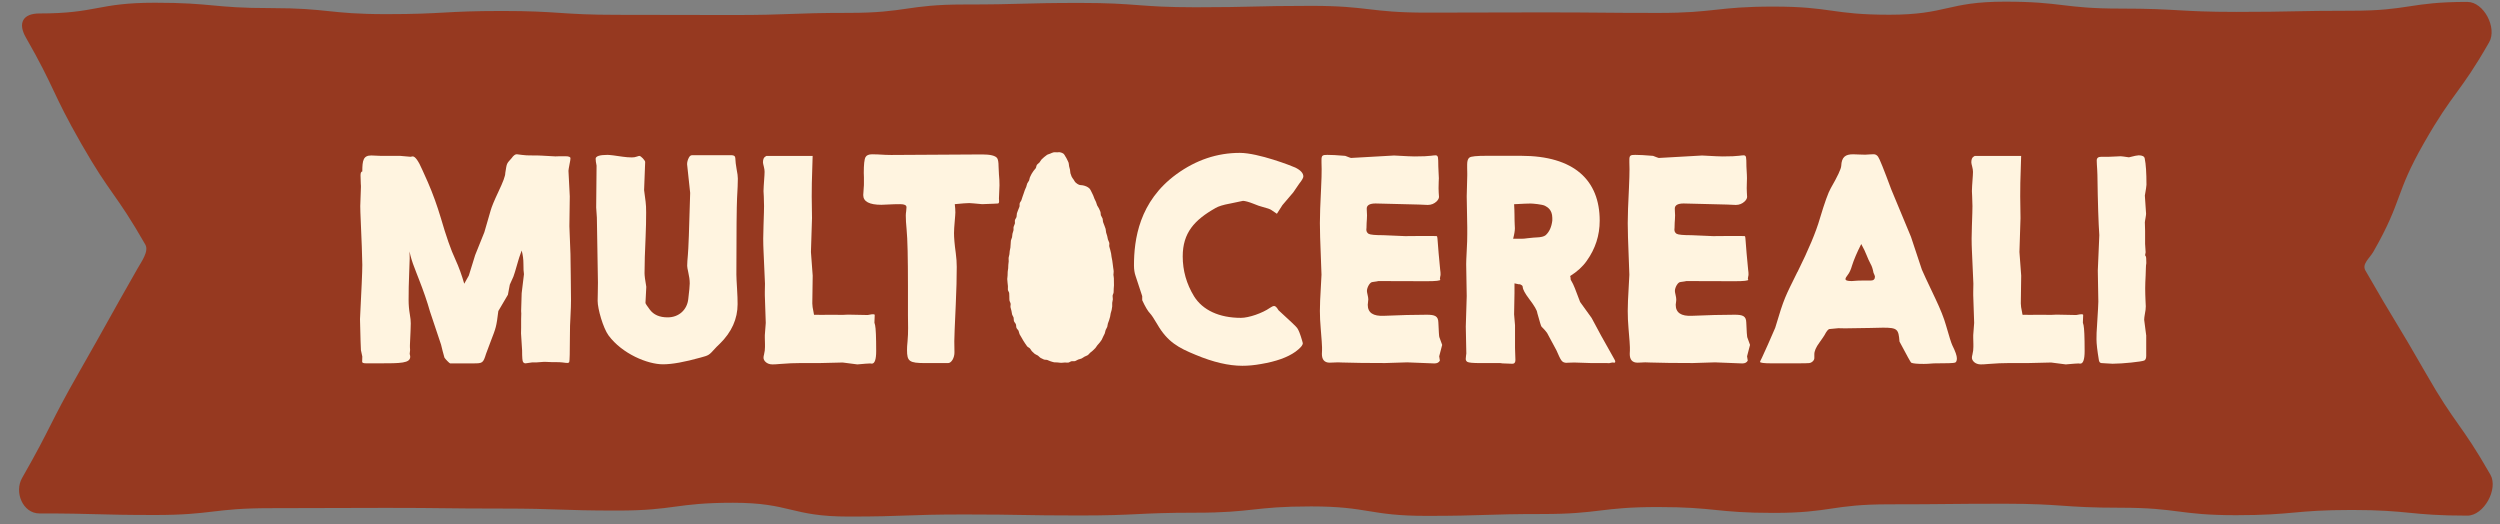
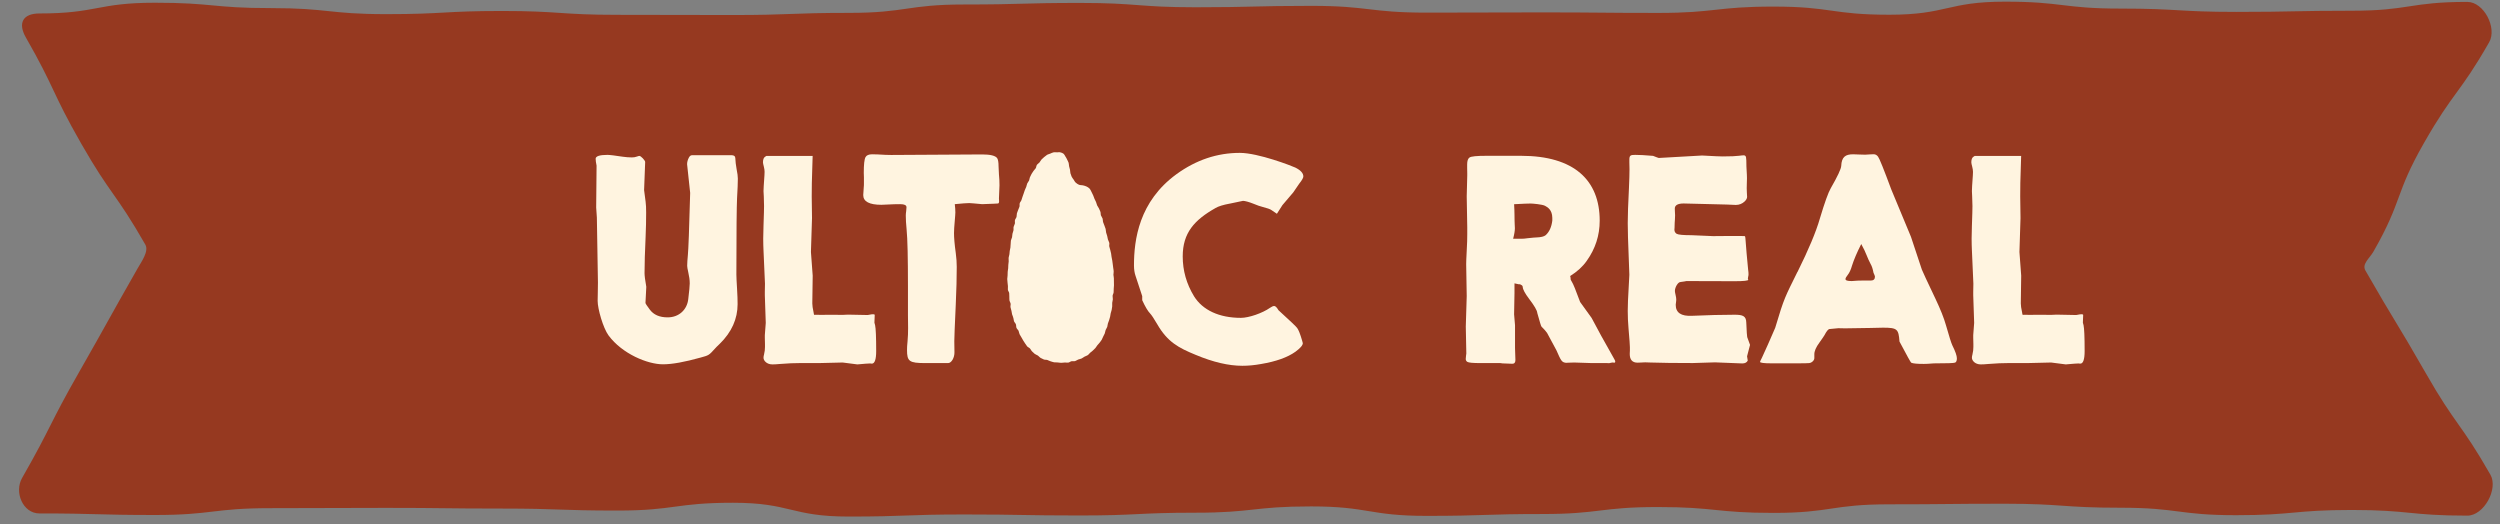
<svg xmlns="http://www.w3.org/2000/svg" width="205" height="43" viewBox="0 0 205 43" fill="none">
  <rect x="0" y="0" width="205" height="43" fill="#808080" stroke="none" />
  <path d="M202.322 0.156C197.581 0.156 197.581 0.88 192.843 0.88C188.106 0.88 188.102 0.976 183.364 0.976C178.627 0.976 178.623 0.704 173.885 0.704C169.147 0.704 169.143 0.136 164.406 0.136C159.668 0.136 159.664 1.208 154.927 1.208C150.189 1.208 150.185 0.54 145.443 0.54C140.702 0.54 140.702 1.06 135.964 1.06C131.227 1.06 131.223 1.016 126.485 1.016C121.747 1.016 121.743 1.036 117.006 1.036C112.268 1.036 112.264 0.48 107.527 0.48C102.789 0.48 102.785 0.596 98.047 0.596C93.31 0.596 93.306 0.24 88.564 0.24C83.823 0.24 83.823 0.368 79.085 0.368C74.347 0.368 74.344 1.056 69.606 1.056C64.868 1.056 64.864 1.232 60.127 1.232C55.389 1.232 55.385 1.216 50.644 1.216C45.902 1.216 45.902 0.9 41.16 0.9C36.419 0.9 36.419 1.16 31.677 1.16C26.936 1.16 26.936 0.664 22.194 0.664C17.453 0.664 17.453 0.224 12.711 0.224C7.969 0.224 7.969 1.104 3.228 1.104C1.875 1.104 1.447 1.896 2.119 3.069C4.552 7.326 4.224 7.514 6.657 11.772C9.09 16.029 9.486 15.805 11.919 20.062C12.227 20.603 11.595 21.463 11.286 22.007C8.854 26.265 8.898 26.289 6.465 30.55C4.032 34.807 4.248 34.931 1.815 39.189C1.143 40.361 1.879 42.102 3.228 42.102C7.969 42.102 7.969 42.23 12.707 42.23C17.445 42.23 17.448 41.67 22.186 41.67C26.924 41.67 26.928 41.646 31.665 41.646C36.403 41.646 36.407 41.702 41.144 41.702C45.882 41.702 45.886 41.866 50.624 41.866C55.361 41.866 55.365 41.226 60.107 41.226C64.848 41.226 64.848 42.358 69.586 42.358C74.323 42.358 74.328 42.186 79.065 42.186C83.803 42.186 83.807 42.27 88.548 42.27C93.29 42.27 93.29 42.042 98.028 42.042C102.765 42.042 102.769 41.526 107.507 41.526C112.244 41.526 112.248 42.302 116.99 42.302C121.731 42.302 121.727 42.15 126.469 42.15C131.211 42.15 131.211 41.578 135.948 41.578C140.686 41.578 140.69 42.058 145.427 42.058C150.165 42.058 150.169 41.354 154.911 41.354C159.652 41.354 159.652 41.306 164.394 41.306C169.135 41.306 169.135 41.634 173.877 41.634C178.619 41.634 178.619 42.246 183.36 42.246C188.102 42.246 188.102 41.818 192.843 41.818C197.585 41.818 197.585 42.282 202.326 42.282C203.679 42.282 204.883 40.093 204.211 38.921C201.778 34.663 201.37 34.895 198.937 30.638C196.505 26.381 196.4 26.441 193.964 22.183C193.656 21.643 194.312 21.175 194.62 20.635C197.053 16.377 196.34 15.969 198.773 11.712C201.206 7.454 201.678 7.722 204.111 3.465C204.783 2.293 203.675 0.156 202.322 0.156Z" fill="#963920" />
-   <path d="M42.477 21.443C42.269 22.171 42.145 22.579 42.101 22.679C41.901 23.111 41.805 23.331 41.805 23.339L41.649 24.168L40.864 25.504C40.7 26.82 40.676 26.86 40.232 28.009C40.044 28.505 39.912 28.849 39.856 29.013C39.624 29.765 39.568 29.797 38.852 29.797H36.907C36.863 29.797 36.523 29.457 36.443 29.321C36.343 28.957 36.243 28.605 36.167 28.261L35.258 25.544C35.038 24.76 34.73 23.863 34.33 22.847C34.298 22.767 34.242 22.639 34.166 22.427L34.002 21.995C33.794 21.475 33.658 21.015 33.582 20.614C33.594 20.866 33.594 21.067 33.594 21.199C33.594 21.351 33.582 21.771 33.55 22.467C33.518 23.183 33.506 23.904 33.506 24.6C33.506 24.996 33.538 25.384 33.606 25.772C33.662 26.068 33.682 26.324 33.682 26.512C33.682 26.733 33.662 27.333 33.614 28.293V28.469C33.626 28.569 33.626 28.633 33.626 28.669V28.725C33.602 28.901 33.594 29.001 33.594 29.021L33.626 29.153C33.638 29.189 33.638 29.221 33.638 29.253C33.638 29.785 32.854 29.794 31.121 29.794H30.041C29.809 29.794 29.697 29.75 29.697 29.674L29.709 29.233C29.709 29.213 29.673 29.033 29.596 28.713C29.584 28.537 29.552 27.685 29.52 26.172C29.64 23.799 29.709 22.319 29.709 21.723C29.709 21.183 29.653 19.734 29.552 17.405C29.541 17.173 29.541 17.009 29.541 16.909C29.541 16.801 29.564 16.281 29.596 15.341V15.241C29.596 15.205 29.596 15.141 29.584 15.065C29.573 14.8 29.564 14.568 29.564 14.38C29.564 14.18 29.608 14.072 29.709 14.06C29.709 13.132 29.797 12.748 30.449 12.748L31.201 12.78H32.802L33.662 12.856L33.838 12.824C34.05 12.824 34.314 13.2 34.634 13.936C34.69 14.048 34.834 14.38 35.086 14.944C35.495 15.885 35.847 16.865 36.147 17.869C36.579 19.358 36.975 20.498 37.339 21.271C37.627 21.899 37.871 22.575 38.067 23.267C38.287 22.891 38.407 22.671 38.444 22.595L38.964 20.915L39.716 19.046L40.236 17.249C40.316 16.961 40.524 16.453 40.868 15.725C41.252 14.921 41.441 14.412 41.432 14.192C41.565 13.364 41.52 13.452 41.953 12.968C42.097 12.76 42.241 12.648 42.373 12.648C42.405 12.648 42.561 12.668 42.813 12.704C42.981 12.736 43.301 12.748 43.753 12.748C44.009 12.736 44.606 12.768 45.542 12.824C45.718 12.812 45.994 12.812 46.358 12.812C46.634 12.812 46.778 12.868 46.778 12.976C46.778 13.056 46.758 13.208 46.702 13.464C46.646 13.764 46.614 13.936 46.614 14.004L46.722 16.101L46.69 18.55L46.778 20.834L46.802 22.603L46.822 24.612C46.822 24.932 46.81 25.376 46.778 25.96C46.746 26.444 46.734 26.953 46.734 27.473C46.734 28.897 46.71 29.637 46.678 29.694C46.642 29.738 46.602 29.762 46.546 29.762C46.47 29.762 46.326 29.75 46.102 29.718C46.002 29.706 45.806 29.694 45.518 29.694C45.462 29.706 45.21 29.694 44.758 29.674H44.57C44.502 29.674 44.306 29.686 43.973 29.718H43.629L43.101 29.794C43.013 29.794 42.945 29.762 42.893 29.686C42.837 29.622 42.813 29.309 42.813 28.745L42.725 27.341L42.733 26.845V26.184L42.745 25.708L42.733 25.5L42.777 24.04L42.965 22.483C42.933 22.319 42.921 22.031 42.921 21.623C42.921 21.259 42.877 20.907 42.777 20.542C42.613 20.995 42.513 21.295 42.477 21.439" fill="#FFF4E0" />
  <path d="M60.063 12.74C60.207 12.74 60.283 12.82 60.295 12.96C60.307 13.224 60.339 13.536 60.403 13.876C60.471 14.208 60.503 14.46 60.503 14.648C60.503 14.969 60.483 15.513 60.439 16.249C60.407 16.877 60.383 18.966 60.383 22.511C60.383 22.743 60.407 23.139 60.439 23.692C60.471 24.188 60.483 24.6 60.483 24.94C60.483 26.144 59.999 27.237 59.014 28.197C58.806 28.397 58.682 28.517 58.65 28.561C58.13 29.133 58.142 29.133 57.446 29.321C56.141 29.686 55.117 29.873 54.365 29.873C53.096 29.873 51.02 29.013 49.903 27.509C49.451 26.892 49.007 25.324 49.007 24.672C49.007 24.472 49.007 24.252 49.019 24.008C49.031 23.643 49.031 23.367 49.031 23.179L48.943 17.846L48.887 17.017L48.919 13.584C48.919 13.552 48.895 13.452 48.863 13.264C48.851 13.176 48.843 13.1 48.843 13.02C48.843 12.812 49.163 12.7 49.803 12.7C50.011 12.7 50.431 12.756 51.072 12.852C51.328 12.888 51.58 12.908 51.812 12.908C51.964 12.908 52.1 12.888 52.22 12.84C52.32 12.808 52.396 12.784 52.428 12.784C52.56 12.784 52.904 13.16 52.904 13.28L52.816 15.589L52.94 16.541C52.972 16.773 52.984 17.061 52.984 17.421C52.984 18.042 52.972 18.702 52.94 19.41C52.884 20.646 52.852 21.639 52.852 22.391C52.852 22.591 52.896 22.967 52.996 23.519L52.928 24.844C52.94 24.908 53.06 25.088 53.281 25.384C53.601 25.816 54.085 26.024 54.749 26.024C55.677 26.024 56.342 25.396 56.438 24.524C56.514 23.872 56.558 23.443 56.558 23.243C56.558 22.955 56.514 22.647 56.438 22.327C56.382 22.075 56.349 21.895 56.349 21.799C56.349 21.579 56.373 21.279 56.406 20.902C56.45 20.482 56.514 18.794 56.594 15.821C56.425 14.284 56.342 13.5 56.342 13.468C56.342 13.304 56.386 13.116 56.486 12.928C56.554 12.796 56.642 12.728 56.742 12.728H60.067L60.063 12.74Z" fill="#FFF4E0" />
  <path d="M62.84 12.788H66.637L66.605 13.836C66.573 14.644 66.561 15.405 66.561 16.113L66.585 17.881L66.497 20.663L66.641 22.607L66.609 24.88C66.609 25.044 66.641 25.288 66.717 25.632C66.729 25.756 66.749 25.82 66.785 25.82C66.797 25.82 66.829 25.82 66.873 25.812H67.061C67.181 25.82 67.249 25.82 67.269 25.82L68.029 25.812H68.502C68.714 25.82 68.846 25.82 68.878 25.82H69.098L69.538 25.8L71.15 25.832L71.263 25.812C71.407 25.78 71.519 25.768 71.603 25.768C71.679 25.768 71.727 25.788 71.727 25.832L71.703 26.46C71.703 26.46 71.727 26.528 71.759 26.669C71.815 26.925 71.847 27.629 71.847 28.789C71.847 29.473 71.727 29.817 71.495 29.817H71.451C71.419 29.805 71.363 29.805 71.306 29.805C71.231 29.805 70.886 29.826 70.302 29.881L69.098 29.726L67.277 29.77H65.709C65.156 29.77 64.572 29.794 63.952 29.846C63.708 29.87 63.5 29.881 63.336 29.881C62.86 29.881 62.608 29.561 62.608 29.341C62.608 29.261 62.62 29.177 62.652 29.065C62.708 28.845 62.728 28.637 62.728 28.449V28.205C62.716 28.029 62.716 27.865 62.716 27.697V27.485L62.792 26.48L62.716 24.208V23.919C62.716 23.799 62.716 23.587 62.728 23.267C62.728 23.167 62.684 22.259 62.608 20.55C62.596 20.274 62.584 19.954 62.584 19.57C62.584 19.262 62.596 18.906 62.608 18.498C62.64 17.637 62.652 17.105 62.652 16.897C62.652 16.633 62.64 16.369 62.632 16.113L62.608 15.673C62.608 15.529 62.632 15.101 62.684 14.392C62.696 14.28 62.696 14.184 62.696 14.092C62.696 13.972 62.676 13.816 62.632 13.652C62.588 13.488 62.564 13.376 62.564 13.308C62.564 13.064 62.632 12.912 62.752 12.844L62.84 12.788Z" fill="#FFF4E0" />
  <path d="M78.341 17.381C78.341 17.525 78.317 17.79 78.285 18.178C78.253 18.554 78.229 18.862 78.229 19.118C78.229 19.482 78.273 20.034 78.373 20.75C78.429 21.159 78.453 21.535 78.453 21.887C78.453 22.739 78.429 23.756 78.373 24.96C78.293 26.692 78.253 27.701 78.253 27.973C78.253 28.129 78.253 28.425 78.265 28.877C78.277 29.329 78.021 29.773 77.745 29.773H75.876C74.552 29.773 74.376 29.63 74.376 28.701C74.376 28.533 74.384 28.293 74.42 27.973C74.452 27.629 74.464 27.277 74.464 26.901C74.464 26.689 74.464 26.328 74.452 25.816V23.499C74.452 21.171 74.42 19.602 74.34 18.794C74.296 18.362 74.275 17.99 74.275 17.666C74.275 17.565 74.287 17.445 74.308 17.301C74.32 17.181 74.332 17.069 74.332 16.993C74.332 16.829 74.168 16.741 73.823 16.741C73.515 16.741 73.151 16.749 72.743 16.773C72.531 16.785 72.379 16.793 72.279 16.793C71.287 16.793 70.786 16.529 70.786 15.997C70.786 15.933 70.798 15.709 70.83 15.325C70.842 15.245 70.842 15.137 70.842 15.017V14.54C70.83 14.364 70.83 14.244 70.83 14.176C70.83 13.492 70.874 13.06 70.974 12.884C71.054 12.732 71.239 12.652 71.515 12.652C71.635 12.652 71.803 12.652 71.991 12.664C72.455 12.696 72.819 12.708 73.071 12.708L80.55 12.664C81.202 12.664 81.61 12.764 81.762 12.96C81.842 13.068 81.882 13.304 81.882 13.644C81.882 13.808 81.894 14.028 81.914 14.308C81.946 14.604 81.958 14.905 81.958 15.193C81.958 15.293 81.946 15.657 81.914 16.265L81.926 16.529C81.926 16.605 81.902 16.661 81.846 16.685C81.838 16.697 81.406 16.705 80.534 16.741C79.925 16.685 79.573 16.653 79.473 16.653C79.265 16.653 78.877 16.685 78.293 16.741C78.329 17.029 78.337 17.237 78.337 17.381" fill="#FFF4E0" />
  <path d="M100.836 16.697C100.296 16.797 99.908 16.917 99.668 17.061C97.936 18.042 96.983 19.094 96.983 21.027C96.983 22.187 97.291 23.279 97.912 24.296C98.62 25.432 99.976 26.064 101.753 26.064C102.405 26.064 103.521 25.676 104.13 25.248C104.274 25.148 104.394 25.092 104.482 25.092C104.582 25.092 104.702 25.204 104.834 25.436C105.774 26.296 106.29 26.78 106.366 26.893C106.486 27.057 106.622 27.401 106.774 27.929L106.83 28.137C106.83 28.313 106.63 28.545 106.222 28.845C105.57 29.309 104.634 29.642 103.405 29.849C102.853 29.95 102.345 29.994 101.869 29.994C100.752 29.994 99.472 29.698 98.023 29.089C96.655 28.525 95.739 28.049 94.898 26.593C94.622 26.12 94.422 25.82 94.302 25.696C94.138 25.532 93.918 25.176 93.662 24.616V24.284L93.11 22.607C93.03 22.375 92.986 22.087 92.986 21.767C92.986 19.658 93.394 16.521 96.475 14.28C98.076 13.12 99.8 12.536 101.665 12.536C103.177 12.536 105.938 13.608 106.214 13.74C106.658 13.96 106.874 14.204 106.874 14.468C106.874 14.58 106.766 14.777 106.534 15.065L106.05 15.773L105.158 16.821L104.706 17.529C104.706 17.529 104.55 17.429 104.262 17.229C104.162 17.149 103.909 17.065 103.521 16.965C103.333 16.921 103.089 16.833 102.769 16.701C102.405 16.557 102.117 16.481 101.929 16.469L100.824 16.701L100.836 16.697Z" fill="#FFF4E0" />
-   <path d="M110.78 12.952L114.313 12.752C115.273 12.808 115.825 12.828 115.99 12.828C116.662 12.828 117.118 12.804 117.346 12.772C117.498 12.752 117.622 12.736 117.722 12.736C117.822 12.736 117.886 12.792 117.91 12.9C117.93 12.988 117.942 13.244 117.942 13.664C117.974 14.204 117.986 14.516 117.986 14.616C117.986 14.692 117.986 14.793 117.974 14.905C117.962 15.205 117.962 15.377 117.962 15.433C117.962 15.553 117.962 15.677 117.974 15.797C117.986 15.941 117.998 16.061 117.998 16.141C117.998 16.261 117.93 16.385 117.802 16.517C117.602 16.705 117.362 16.805 117.074 16.805L116.346 16.773L112.8 16.685C112.316 16.685 112.072 16.829 112.072 17.105C112.072 17.193 112.072 17.293 112.084 17.405C112.096 17.505 112.096 17.593 112.096 17.649C112.096 17.694 112.096 17.805 112.084 17.97C112.072 18.002 112.052 18.542 112.052 18.686C112.04 18.742 112.04 18.786 112.04 18.83C112.04 18.986 112.108 19.094 112.228 19.174C112.372 19.25 112.768 19.286 113.433 19.286L115.213 19.362L116.626 19.35C117.386 19.35 117.786 19.35 117.818 19.362C117.85 19.386 117.862 19.462 117.874 19.582C117.886 19.89 118.038 21.579 118.094 22.111C118.118 22.263 118.126 22.399 118.126 22.495C118.126 22.563 118.114 22.627 118.094 22.703C118.082 22.771 118.074 22.827 118.074 22.859C118.074 22.871 118.074 22.891 118.086 22.903C118.098 22.915 118.106 22.927 118.106 22.939C118.106 23.015 117.742 23.059 117.002 23.059L113.025 23.047C113.025 23.047 112.86 23.091 112.54 23.127C112.332 23.135 112.088 23.567 112.088 23.863C112.088 23.92 112.108 24.028 112.144 24.184C112.176 24.328 112.2 24.448 112.2 24.548C112.2 24.616 112.188 24.724 112.168 24.88C112.156 24.936 112.156 24.968 112.156 24.992C112.156 25.644 112.596 25.94 113.493 25.896C114.773 25.84 115.946 25.808 116.994 25.808C117.658 25.808 117.934 25.916 117.946 26.448C117.978 27.189 118.002 27.585 118.026 27.641C118.178 28.061 118.258 28.269 118.258 28.281L118.014 29.217L118.07 29.57C117.99 29.726 117.838 29.802 117.618 29.802L115.389 29.713C114.429 29.745 113.833 29.77 113.577 29.77C112.152 29.77 110.992 29.758 110.076 29.726C109.899 29.713 109.779 29.713 109.711 29.713C109.611 29.713 109.491 29.713 109.367 29.726C109.223 29.738 109.115 29.738 109.035 29.738C108.607 29.738 108.395 29.493 108.395 29.021C108.395 28.965 108.395 28.877 108.407 28.733V28.469C108.407 28.349 108.375 27.829 108.299 26.933C108.255 26.436 108.231 25.96 108.231 25.496C108.231 25.22 108.243 24.932 108.251 24.648L108.363 22.527L108.251 19.458C108.239 19.05 108.231 18.662 108.231 18.29C108.231 17.681 108.263 16.709 108.331 15.397C108.367 14.725 108.375 14.216 108.375 13.86C108.375 13.704 108.375 13.516 108.363 13.308V13.108C108.363 12.744 108.451 12.7 108.839 12.7C109.147 12.7 109.635 12.72 110.308 12.78C110.608 12.9 110.772 12.956 110.796 12.956" fill="#FFF4E0" />
  <path d="M124.54 23.311L124.188 23.235V24.032L124.156 25.776L124.232 26.672V28.541L124.264 29.521C124.264 29.733 124.176 29.829 124.008 29.829C123.996 29.829 123.956 29.829 123.856 29.822L123.204 29.797L123.028 29.773H121.395C120.787 29.773 120.435 29.741 120.323 29.674C120.235 29.617 120.191 29.541 120.191 29.429C120.191 29.429 120.203 29.341 120.215 29.165L120.239 28.989L120.195 26.78L120.271 24.284L120.227 21.655C120.227 21.511 120.239 21.147 120.271 20.562C120.307 19.998 120.315 19.534 120.315 19.194V18.642L120.271 16.101L120.315 14.388V14.2L120.307 13.772V13.484C120.307 13.196 120.371 13.008 120.495 12.92C120.627 12.82 121.091 12.776 121.887 12.776H124.724C129.086 12.776 131.175 14.784 131.175 18.098C131.175 19.302 130.822 20.394 130.114 21.387C129.782 21.863 129.33 22.271 128.754 22.635C128.778 22.711 128.79 22.791 128.79 22.855C128.778 22.911 128.822 22.999 128.898 23.119C128.998 23.263 129.218 23.803 129.57 24.764L130.51 26.068L131.295 27.529C131.891 28.597 132.223 29.197 132.299 29.317C132.399 29.481 132.451 29.593 132.451 29.649C132.451 29.706 132.431 29.738 132.375 29.738C132.343 29.738 132.307 29.738 132.275 29.726H132.207C132.183 29.726 132.095 29.745 131.943 29.782L131.735 29.77H130.43L129.082 29.726L128.686 29.738L128.41 29.75C128.058 29.706 128.01 29.593 127.625 28.721C127.193 27.913 126.941 27.453 126.865 27.309C126.789 27.189 126.633 27.013 126.401 26.78C126.369 26.761 126.257 26.384 126.057 25.664C126.045 25.456 125.813 25.068 125.385 24.504C125.053 24.064 124.877 23.744 124.864 23.531C124.856 23.455 124.82 23.399 124.744 23.367L124.644 23.311H124.54ZM124.156 16.741C124.176 17.081 124.188 17.369 124.188 17.601C124.188 17.99 124.2 18.266 124.208 18.454C124.22 18.598 124.22 18.686 124.22 18.718C124.22 18.914 124.176 19.202 124.076 19.578H124.728C124.873 19.578 125.061 19.57 125.269 19.534C125.665 19.49 125.909 19.47 125.997 19.47C126.349 19.458 126.605 19.402 126.749 19.282C127.049 19.006 127.225 18.61 127.289 18.09V17.858C127.277 17.205 126.913 16.997 126.693 16.877C126.461 16.753 125.657 16.689 125.513 16.689C125.481 16.689 125.325 16.689 125.049 16.701L124.156 16.745V16.741Z" fill="#FFF4E0" />
  <path d="M136.04 12.952L139.573 12.752C140.534 12.808 141.086 12.828 141.254 12.828C141.926 12.828 142.378 12.804 142.61 12.772C142.766 12.752 142.887 12.736 142.987 12.736C143.087 12.736 143.155 12.792 143.175 12.9C143.195 12.988 143.207 13.244 143.207 13.664C143.243 14.204 143.251 14.516 143.251 14.616C143.251 14.692 143.251 14.793 143.243 14.905C143.231 15.205 143.231 15.377 143.231 15.433C143.231 15.553 143.231 15.677 143.243 15.797C143.251 15.941 143.263 16.061 143.263 16.141C143.263 16.261 143.195 16.385 143.063 16.517C142.863 16.705 142.622 16.805 142.334 16.805L141.606 16.773L138.061 16.685C137.577 16.685 137.333 16.829 137.333 17.105C137.333 17.193 137.333 17.293 137.345 17.405C137.357 17.505 137.357 17.593 137.357 17.649C137.357 17.694 137.357 17.805 137.345 17.97C137.333 18.002 137.313 18.542 137.313 18.686C137.301 18.742 137.301 18.786 137.301 18.83C137.301 18.986 137.365 19.094 137.489 19.174C137.633 19.25 138.029 19.286 138.693 19.286L140.47 19.362L141.882 19.35C142.646 19.35 143.043 19.35 143.075 19.362C143.107 19.386 143.119 19.462 143.127 19.582C143.139 19.89 143.291 21.579 143.347 22.111C143.371 22.263 143.379 22.399 143.379 22.495C143.379 22.563 143.367 22.627 143.347 22.703C143.335 22.771 143.327 22.827 143.327 22.859C143.327 22.871 143.327 22.891 143.339 22.903C143.351 22.915 143.359 22.927 143.359 22.939C143.359 23.015 142.995 23.059 142.254 23.059L138.277 23.047C138.277 23.047 138.113 23.091 137.793 23.127C137.585 23.135 137.341 23.567 137.341 23.863C137.341 23.92 137.361 24.028 137.397 24.184C137.429 24.328 137.453 24.448 137.453 24.548C137.453 24.616 137.445 24.724 137.421 24.88C137.409 24.936 137.409 24.968 137.409 24.992C137.409 25.644 137.853 25.94 138.745 25.896C140.026 25.84 141.198 25.808 142.246 25.808C142.911 25.808 143.183 25.916 143.195 26.448C143.227 27.189 143.251 27.585 143.271 27.641C143.427 28.061 143.503 28.269 143.503 28.281L143.259 29.217L143.315 29.57C143.239 29.726 143.083 29.802 142.863 29.802L140.63 29.713C139.669 29.745 139.073 29.77 138.817 29.77C137.393 29.77 136.232 29.758 135.316 29.726C135.14 29.713 135.016 29.713 134.952 29.713C134.852 29.713 134.732 29.713 134.612 29.726C134.468 29.738 134.356 29.738 134.28 29.738C133.847 29.738 133.639 29.493 133.639 29.021C133.639 28.965 133.639 28.877 133.651 28.733V28.469C133.651 28.349 133.619 27.829 133.539 26.933C133.495 26.436 133.475 25.96 133.475 25.496C133.475 25.22 133.487 24.932 133.495 24.648L133.607 22.527L133.495 19.458C133.483 19.05 133.475 18.662 133.475 18.29C133.475 17.681 133.507 16.709 133.575 15.397C133.607 14.725 133.619 14.216 133.619 13.86C133.619 13.704 133.619 13.516 133.607 13.308V13.108C133.607 12.744 133.695 12.7 134.08 12.7C134.388 12.7 134.876 12.72 135.548 12.78C135.844 12.9 136.012 12.956 136.032 12.956" fill="#FFF4E0" />
  <path d="M147.392 22.307C148.308 20.462 148.917 19.006 149.225 17.933C149.621 16.609 149.921 15.781 150.121 15.437C150.685 14.456 150.969 13.848 150.981 13.604C151.013 12.864 151.333 12.652 151.954 12.652C152.11 12.652 152.298 12.664 152.506 12.672C152.694 12.684 152.838 12.684 152.95 12.684C153.07 12.684 153.202 12.672 153.338 12.66C153.458 12.648 153.558 12.648 153.638 12.648C153.782 12.648 153.902 12.712 154.002 12.848C154.114 12.992 154.478 13.896 155.087 15.541L156.699 19.418L157.591 22.103C157.635 22.235 158.012 23.031 158.708 24.5C159.116 25.36 159.404 26.08 159.568 26.665C159.832 27.593 160.008 28.145 160.088 28.309C160.34 28.817 160.464 29.169 160.464 29.381C160.464 29.569 160.42 29.689 160.32 29.733C160.244 29.777 159.656 29.797 158.564 29.797C158.156 29.834 157.888 29.841 157.756 29.841C157.215 29.841 156.859 29.809 156.719 29.741C156.683 29.73 156.367 29.157 155.759 28.009C155.679 26.993 155.595 26.869 154.41 26.869C154.158 26.869 153.79 26.881 153.338 26.893C152.41 26.913 151.725 26.924 151.293 26.924C151.173 26.924 150.985 26.925 150.741 26.913C150.321 26.945 150.081 26.969 150.025 26.981C149.925 26.981 149.781 27.145 149.605 27.489C149.561 27.565 149.429 27.765 149.197 28.085C148.901 28.481 148.768 28.813 148.776 29.065V29.353C148.789 29.541 148.568 29.75 148.356 29.773C148.244 29.785 147.904 29.794 147.328 29.794H145.271C144.643 29.794 144.323 29.75 144.323 29.674C144.323 29.642 144.379 29.529 144.475 29.341C144.575 29.153 145.359 27.377 145.567 26.881C146.32 24.352 146.376 24.364 147.388 22.299M151.87 21.767C151.77 22.119 151.649 22.375 151.517 22.539C151.397 22.695 151.329 22.803 151.329 22.883C151.329 22.995 151.493 23.047 151.838 23.047C152.166 23.015 152.49 23.003 152.81 23.003H153.426C153.634 23.003 153.746 22.891 153.746 22.683C153.746 22.639 153.702 22.527 153.626 22.363C153.57 22.063 153.494 21.819 153.394 21.655C153.262 21.399 153.15 21.159 153.062 20.927C152.962 20.671 152.818 20.362 152.622 20.01C152.258 20.727 152.014 21.315 151.87 21.767Z" fill="#FFF4E0" />
  <path d="M165.734 12.788L165.702 13.836C165.666 14.644 165.658 15.405 165.658 16.113L165.682 17.881L165.594 20.663L165.738 22.607L165.706 24.88C165.706 25.044 165.738 25.288 165.814 25.632C165.826 25.756 165.846 25.82 165.878 25.82C165.89 25.82 165.922 25.82 165.966 25.812H166.154C166.274 25.82 166.342 25.82 166.362 25.82L167.123 25.812H167.599C167.807 25.82 167.939 25.82 167.975 25.82H168.195L168.635 25.8L170.248 25.832L170.36 25.812C170.504 25.78 170.612 25.768 170.7 25.768C170.776 25.768 170.82 25.788 170.82 25.832L170.796 26.46C170.796 26.46 170.82 26.528 170.852 26.669C170.908 26.925 170.94 27.629 170.94 28.789C170.94 29.473 170.82 29.817 170.588 29.817H170.544C170.508 29.805 170.456 29.805 170.4 29.805C170.324 29.805 169.98 29.826 169.395 29.881L168.191 29.726L166.366 29.77H164.798C164.246 29.77 163.661 29.794 163.041 29.846C162.797 29.87 162.589 29.881 162.425 29.881C161.949 29.881 161.697 29.561 161.697 29.341C161.697 29.261 161.709 29.177 161.741 29.065C161.797 28.845 161.817 28.637 161.817 28.449V28.205C161.805 28.029 161.805 27.865 161.805 27.697V27.485L161.881 26.48L161.805 24.208V23.919C161.805 23.799 161.805 23.587 161.817 23.267C161.817 23.167 161.773 22.259 161.697 20.55C161.685 20.274 161.673 19.954 161.673 19.57C161.673 19.262 161.685 18.906 161.697 18.498C161.729 17.637 161.741 17.105 161.741 16.897C161.741 16.633 161.729 16.369 161.717 16.113L161.697 15.673C161.697 15.529 161.717 15.101 161.773 14.392C161.785 14.28 161.785 14.184 161.785 14.092C161.785 13.972 161.761 13.816 161.717 13.652C161.673 13.488 161.649 13.376 161.649 13.308C161.649 13.064 161.717 12.912 161.837 12.844L161.925 12.788H165.734Z" fill="#FFF4E0" />
-   <path d="M175.99 27.485V29.185C175.99 29.385 175.934 29.505 175.834 29.561C175.614 29.662 174.033 29.826 173.229 29.826C173.141 29.826 173.021 29.817 172.853 29.805C172.553 29.785 172.376 29.773 172.32 29.773C172.208 29.762 172.144 29.698 172.112 29.553C171.98 28.769 171.912 28.193 171.912 27.829C171.912 27.485 171.92 27.113 171.956 26.712C172.032 25.532 172.064 24.868 172.064 24.736L172.02 22.187L172.144 19.282C172.076 18.33 172.02 16.685 171.988 14.344C171.976 14.056 171.968 13.772 171.944 13.496C171.932 13.364 171.932 13.252 171.932 13.164C171.932 12.956 172.052 12.856 172.308 12.856H172.929L173.665 12.824C173.753 12.812 173.833 12.812 173.889 12.812C173.965 12.812 174.185 12.844 174.573 12.9C175.001 12.788 175.269 12.736 175.369 12.736C175.67 12.736 175.834 12.824 175.866 12.988C175.966 13.464 176.01 14.18 176.01 15.153C176.01 15.241 175.966 15.541 175.878 16.037L175.978 17.525C175.978 17.581 175.966 17.689 175.934 17.869C175.902 18.058 175.878 18.178 175.878 18.234L175.898 18.93V20.002L175.942 20.686L175.898 20.93C175.898 20.93 175.922 20.962 175.954 21.019C175.986 21.063 175.998 21.251 175.998 21.571C175.998 21.579 175.998 21.615 175.986 21.671C175.974 21.679 175.974 21.779 175.962 21.991L175.942 22.611C175.922 22.975 175.906 23.327 175.906 23.66C175.906 23.992 175.918 24.288 175.93 24.6C175.942 24.808 175.954 24.984 175.954 25.116C175.954 25.296 175.93 25.504 175.878 25.756C175.846 25.944 175.822 26.1 175.822 26.22L175.986 27.489L175.99 27.485Z" fill="#FFF4E0" />
-   <path d="M86.644 12.496C86.752 12.492 86.844 12.468 86.928 12.488C87.028 12.512 87.124 12.54 87.196 12.596C87.272 12.656 87.312 12.748 87.364 12.832C87.412 12.912 87.468 12.988 87.504 13.084C87.536 13.172 87.604 13.256 87.628 13.352C87.652 13.444 87.648 13.544 87.668 13.64C87.692 13.732 87.716 13.828 87.74 13.92C87.764 14.016 87.748 14.12 87.776 14.212C87.804 14.308 87.836 14.4 87.876 14.488C87.916 14.58 87.988 14.652 88.04 14.732C88.092 14.812 88.136 14.909 88.208 14.973C88.296 15.053 88.388 15.113 88.476 15.149C88.576 15.193 88.692 15.173 88.792 15.197C88.892 15.221 88.996 15.245 89.093 15.293C89.177 15.333 89.277 15.389 89.357 15.477C89.417 15.545 89.453 15.649 89.513 15.757C89.557 15.837 89.597 15.925 89.641 16.021C89.681 16.105 89.701 16.201 89.745 16.297C89.781 16.381 89.833 16.465 89.873 16.561C89.909 16.649 89.929 16.745 89.965 16.841C90.001 16.929 90.081 17.005 90.117 17.097C90.149 17.189 90.201 17.273 90.233 17.365C90.265 17.457 90.245 17.565 90.277 17.662C90.309 17.753 90.385 17.834 90.413 17.925C90.441 18.018 90.425 18.126 90.457 18.222C90.485 18.314 90.533 18.402 90.561 18.494C90.589 18.586 90.633 18.678 90.661 18.77C90.689 18.862 90.673 18.97 90.701 19.066C90.725 19.162 90.761 19.254 90.789 19.346C90.813 19.442 90.825 19.542 90.849 19.634C90.873 19.73 90.941 19.814 90.961 19.91C90.985 20.006 90.941 20.118 90.961 20.214C90.981 20.31 91.021 20.402 91.041 20.498C91.061 20.594 91.093 20.691 91.109 20.782C91.129 20.878 91.133 20.979 91.149 21.075C91.165 21.175 91.189 21.271 91.205 21.363C91.221 21.463 91.233 21.559 91.245 21.655C91.257 21.755 91.273 21.851 91.281 21.947C91.293 22.047 91.317 22.143 91.321 22.239C91.329 22.343 91.301 22.439 91.301 22.531C91.301 22.627 91.341 22.723 91.337 22.819C91.337 22.915 91.345 23.011 91.341 23.107C91.341 23.203 91.349 23.299 91.345 23.395C91.341 23.491 91.333 23.587 91.325 23.683C91.321 23.779 91.325 23.875 91.317 23.972C91.309 24.068 91.241 24.16 91.233 24.256C91.225 24.352 91.261 24.452 91.253 24.548C91.241 24.644 91.213 24.736 91.201 24.832C91.189 24.928 91.213 25.028 91.201 25.124C91.189 25.22 91.173 25.316 91.157 25.408C91.141 25.504 91.097 25.592 91.077 25.688C91.057 25.784 91.049 25.88 91.029 25.972C91.009 26.068 90.973 26.156 90.949 26.248C90.925 26.34 90.877 26.428 90.849 26.52C90.821 26.612 90.821 26.712 90.793 26.805C90.761 26.896 90.697 26.973 90.661 27.065C90.625 27.157 90.625 27.257 90.589 27.345C90.553 27.433 90.505 27.517 90.461 27.601C90.417 27.689 90.385 27.781 90.341 27.861C90.293 27.945 90.225 28.017 90.173 28.093C90.121 28.173 90.041 28.233 89.985 28.309C89.929 28.385 89.881 28.469 89.821 28.541C89.757 28.613 89.685 28.673 89.617 28.741C89.549 28.809 89.473 28.861 89.397 28.921C89.325 28.981 89.273 29.073 89.192 29.125C89.112 29.181 89.016 29.197 88.932 29.245C88.848 29.293 88.776 29.353 88.688 29.397C88.604 29.437 88.508 29.449 88.416 29.481C88.328 29.513 88.252 29.581 88.156 29.61C88.064 29.634 87.96 29.605 87.868 29.621C87.776 29.637 87.692 29.721 87.596 29.733C87.504 29.745 87.404 29.721 87.308 29.726C87.216 29.73 87.12 29.75 87.02 29.75C86.92 29.75 86.824 29.73 86.728 29.721C86.628 29.713 86.532 29.721 86.436 29.709C86.34 29.694 86.248 29.654 86.156 29.63C86.059 29.605 85.975 29.549 85.887 29.521C85.795 29.489 85.679 29.513 85.595 29.477C85.507 29.437 85.415 29.397 85.331 29.349C85.247 29.301 85.187 29.209 85.107 29.157C85.027 29.101 84.923 29.077 84.847 29.017C84.771 28.957 84.703 28.885 84.631 28.817C84.559 28.749 84.527 28.649 84.459 28.577C84.395 28.505 84.283 28.473 84.223 28.397C84.163 28.321 84.111 28.237 84.055 28.157C83.999 28.077 83.951 27.993 83.899 27.913C83.847 27.833 83.803 27.745 83.755 27.661C83.707 27.577 83.651 27.497 83.607 27.409C83.563 27.321 83.563 27.217 83.523 27.129C83.483 27.041 83.387 26.977 83.351 26.884C83.315 26.797 83.335 26.68 83.302 26.593C83.27 26.5 83.178 26.428 83.147 26.336C83.118 26.244 83.138 26.136 83.115 26.04C83.087 25.948 83.014 25.868 82.99 25.772C82.966 25.68 82.958 25.58 82.938 25.484C82.918 25.388 82.882 25.296 82.862 25.2C82.842 25.104 82.886 24.996 82.87 24.9C82.854 24.804 82.786 24.716 82.774 24.62C82.758 24.524 82.774 24.424 82.766 24.328C82.754 24.232 82.766 24.132 82.754 24.036C82.742 23.94 82.654 23.852 82.646 23.756C82.638 23.66 82.658 23.559 82.65 23.463C82.642 23.363 82.622 23.267 82.618 23.171C82.614 23.071 82.598 22.975 82.594 22.879C82.594 22.779 82.622 22.683 82.622 22.587C82.622 22.491 82.626 22.391 82.63 22.295C82.63 22.195 82.666 22.099 82.67 22.007C82.67 21.907 82.678 21.811 82.682 21.719C82.69 21.619 82.706 21.527 82.714 21.431C82.722 21.339 82.694 21.243 82.706 21.143C82.714 21.051 82.758 20.963 82.77 20.863C82.782 20.77 82.786 20.674 82.798 20.578C82.81 20.486 82.838 20.394 82.854 20.298C82.87 20.206 82.854 20.106 82.874 20.01C82.89 19.918 82.874 19.818 82.894 19.722C82.91 19.63 82.974 19.542 82.99 19.45C83.007 19.358 83.002 19.262 83.022 19.166C83.043 19.074 83.082 18.986 83.103 18.894C83.123 18.802 83.094 18.698 83.115 18.606C83.135 18.514 83.198 18.43 83.219 18.338C83.239 18.246 83.203 18.138 83.227 18.046C83.251 17.953 83.335 17.878 83.355 17.782C83.379 17.689 83.363 17.585 83.387 17.493C83.411 17.401 83.459 17.313 83.487 17.221C83.515 17.129 83.567 17.045 83.595 16.953C83.623 16.861 83.591 16.753 83.619 16.661C83.647 16.569 83.731 16.497 83.759 16.405C83.787 16.313 83.815 16.221 83.847 16.133C83.879 16.041 83.911 15.953 83.943 15.861C83.975 15.769 83.999 15.677 84.035 15.589C84.071 15.497 84.115 15.413 84.151 15.325C84.187 15.237 84.195 15.133 84.231 15.049C84.271 14.96 84.343 14.889 84.383 14.805C84.423 14.716 84.419 14.608 84.459 14.524C84.503 14.436 84.539 14.348 84.587 14.264C84.631 14.18 84.699 14.104 84.743 14.024C84.791 13.94 84.875 13.88 84.927 13.8C84.979 13.72 84.971 13.596 85.027 13.52C85.083 13.44 85.179 13.392 85.239 13.32C85.303 13.244 85.339 13.148 85.403 13.08C85.471 13.008 85.543 12.944 85.615 12.884C85.691 12.82 85.767 12.76 85.843 12.708C85.923 12.652 86.028 12.64 86.112 12.6C86.2 12.56 86.284 12.52 86.376 12.496C86.468 12.472 86.564 12.496 86.66 12.488" fill="#FFF4E0" />
+   <path d="M86.644 12.496C86.752 12.492 86.844 12.468 86.928 12.488C87.028 12.512 87.124 12.54 87.196 12.596C87.272 12.656 87.312 12.748 87.364 12.832C87.412 12.912 87.468 12.988 87.504 13.084C87.536 13.172 87.604 13.256 87.628 13.352C87.652 13.444 87.648 13.544 87.668 13.64C87.692 13.732 87.716 13.828 87.74 13.92C87.764 14.016 87.748 14.12 87.776 14.212C87.804 14.308 87.836 14.4 87.876 14.488C87.916 14.58 87.988 14.652 88.04 14.732C88.092 14.812 88.136 14.909 88.208 14.973C88.296 15.053 88.388 15.113 88.476 15.149C88.576 15.193 88.692 15.173 88.792 15.197C88.892 15.221 88.996 15.245 89.093 15.293C89.177 15.333 89.277 15.389 89.357 15.477C89.417 15.545 89.453 15.649 89.513 15.757C89.557 15.837 89.597 15.925 89.641 16.021C89.681 16.105 89.701 16.201 89.745 16.297C89.781 16.381 89.833 16.465 89.873 16.561C89.909 16.649 89.929 16.745 89.965 16.841C90.001 16.929 90.081 17.005 90.117 17.097C90.149 17.189 90.201 17.273 90.233 17.365C90.265 17.457 90.245 17.565 90.277 17.662C90.309 17.753 90.385 17.834 90.413 17.925C90.441 18.018 90.425 18.126 90.457 18.222C90.485 18.314 90.533 18.402 90.561 18.494C90.589 18.586 90.633 18.678 90.661 18.77C90.689 18.862 90.673 18.97 90.701 19.066C90.725 19.162 90.761 19.254 90.789 19.346C90.813 19.442 90.825 19.542 90.849 19.634C90.873 19.73 90.941 19.814 90.961 19.91C90.985 20.006 90.941 20.118 90.961 20.214C90.981 20.31 91.021 20.402 91.041 20.498C91.061 20.594 91.093 20.691 91.109 20.782C91.129 20.878 91.133 20.979 91.149 21.075C91.165 21.175 91.189 21.271 91.205 21.363C91.221 21.463 91.233 21.559 91.245 21.655C91.257 21.755 91.273 21.851 91.281 21.947C91.293 22.047 91.317 22.143 91.321 22.239C91.329 22.343 91.301 22.439 91.301 22.531C91.301 22.627 91.341 22.723 91.337 22.819C91.337 22.915 91.345 23.011 91.341 23.107C91.341 23.203 91.349 23.299 91.345 23.395C91.341 23.491 91.333 23.587 91.325 23.683C91.321 23.779 91.325 23.875 91.317 23.972C91.309 24.068 91.241 24.16 91.233 24.256C91.225 24.352 91.261 24.452 91.253 24.548C91.241 24.644 91.213 24.736 91.201 24.832C91.189 24.928 91.213 25.028 91.201 25.124C91.189 25.22 91.173 25.316 91.157 25.408C91.141 25.504 91.097 25.592 91.077 25.688C91.057 25.784 91.049 25.88 91.029 25.972C91.009 26.068 90.973 26.156 90.949 26.248C90.925 26.34 90.877 26.428 90.849 26.52C90.821 26.612 90.821 26.712 90.793 26.805C90.761 26.896 90.697 26.973 90.661 27.065C90.625 27.157 90.625 27.257 90.589 27.345C90.553 27.433 90.505 27.517 90.461 27.601C90.417 27.689 90.385 27.781 90.341 27.861C90.293 27.945 90.225 28.017 90.173 28.093C90.121 28.173 90.041 28.233 89.985 28.309C89.929 28.385 89.881 28.469 89.821 28.541C89.757 28.613 89.685 28.673 89.617 28.741C89.549 28.809 89.473 28.861 89.397 28.921C89.325 28.981 89.273 29.073 89.192 29.125C89.112 29.181 89.016 29.197 88.932 29.245C88.848 29.293 88.776 29.353 88.688 29.397C88.604 29.437 88.508 29.449 88.416 29.481C88.328 29.513 88.252 29.581 88.156 29.61C88.064 29.634 87.96 29.605 87.868 29.621C87.776 29.637 87.692 29.721 87.596 29.733C87.504 29.745 87.404 29.721 87.308 29.726C87.216 29.73 87.12 29.75 87.02 29.75C86.92 29.75 86.824 29.73 86.728 29.721C86.628 29.713 86.532 29.721 86.436 29.709C86.34 29.694 86.248 29.654 86.156 29.63C86.059 29.605 85.975 29.549 85.887 29.521C85.795 29.489 85.679 29.513 85.595 29.477C85.507 29.437 85.415 29.397 85.331 29.349C85.247 29.301 85.187 29.209 85.107 29.157C85.027 29.101 84.923 29.077 84.847 29.017C84.771 28.957 84.703 28.885 84.631 28.817C84.559 28.749 84.527 28.649 84.459 28.577C84.395 28.505 84.283 28.473 84.223 28.397C84.163 28.321 84.111 28.237 84.055 28.157C83.999 28.077 83.951 27.993 83.899 27.913C83.847 27.833 83.803 27.745 83.755 27.661C83.707 27.577 83.651 27.497 83.607 27.409C83.563 27.321 83.563 27.217 83.523 27.129C83.483 27.041 83.387 26.977 83.351 26.884C83.315 26.797 83.335 26.68 83.302 26.593C83.27 26.5 83.178 26.428 83.147 26.336C83.087 25.948 83.014 25.868 82.99 25.772C82.966 25.68 82.958 25.58 82.938 25.484C82.918 25.388 82.882 25.296 82.862 25.2C82.842 25.104 82.886 24.996 82.87 24.9C82.854 24.804 82.786 24.716 82.774 24.62C82.758 24.524 82.774 24.424 82.766 24.328C82.754 24.232 82.766 24.132 82.754 24.036C82.742 23.94 82.654 23.852 82.646 23.756C82.638 23.66 82.658 23.559 82.65 23.463C82.642 23.363 82.622 23.267 82.618 23.171C82.614 23.071 82.598 22.975 82.594 22.879C82.594 22.779 82.622 22.683 82.622 22.587C82.622 22.491 82.626 22.391 82.63 22.295C82.63 22.195 82.666 22.099 82.67 22.007C82.67 21.907 82.678 21.811 82.682 21.719C82.69 21.619 82.706 21.527 82.714 21.431C82.722 21.339 82.694 21.243 82.706 21.143C82.714 21.051 82.758 20.963 82.77 20.863C82.782 20.77 82.786 20.674 82.798 20.578C82.81 20.486 82.838 20.394 82.854 20.298C82.87 20.206 82.854 20.106 82.874 20.01C82.89 19.918 82.874 19.818 82.894 19.722C82.91 19.63 82.974 19.542 82.99 19.45C83.007 19.358 83.002 19.262 83.022 19.166C83.043 19.074 83.082 18.986 83.103 18.894C83.123 18.802 83.094 18.698 83.115 18.606C83.135 18.514 83.198 18.43 83.219 18.338C83.239 18.246 83.203 18.138 83.227 18.046C83.251 17.953 83.335 17.878 83.355 17.782C83.379 17.689 83.363 17.585 83.387 17.493C83.411 17.401 83.459 17.313 83.487 17.221C83.515 17.129 83.567 17.045 83.595 16.953C83.623 16.861 83.591 16.753 83.619 16.661C83.647 16.569 83.731 16.497 83.759 16.405C83.787 16.313 83.815 16.221 83.847 16.133C83.879 16.041 83.911 15.953 83.943 15.861C83.975 15.769 83.999 15.677 84.035 15.589C84.071 15.497 84.115 15.413 84.151 15.325C84.187 15.237 84.195 15.133 84.231 15.049C84.271 14.96 84.343 14.889 84.383 14.805C84.423 14.716 84.419 14.608 84.459 14.524C84.503 14.436 84.539 14.348 84.587 14.264C84.631 14.18 84.699 14.104 84.743 14.024C84.791 13.94 84.875 13.88 84.927 13.8C84.979 13.72 84.971 13.596 85.027 13.52C85.083 13.44 85.179 13.392 85.239 13.32C85.303 13.244 85.339 13.148 85.403 13.08C85.471 13.008 85.543 12.944 85.615 12.884C85.691 12.82 85.767 12.76 85.843 12.708C85.923 12.652 86.028 12.64 86.112 12.6C86.2 12.56 86.284 12.52 86.376 12.496C86.468 12.472 86.564 12.496 86.66 12.488" fill="#FFF4E0" />
</svg>